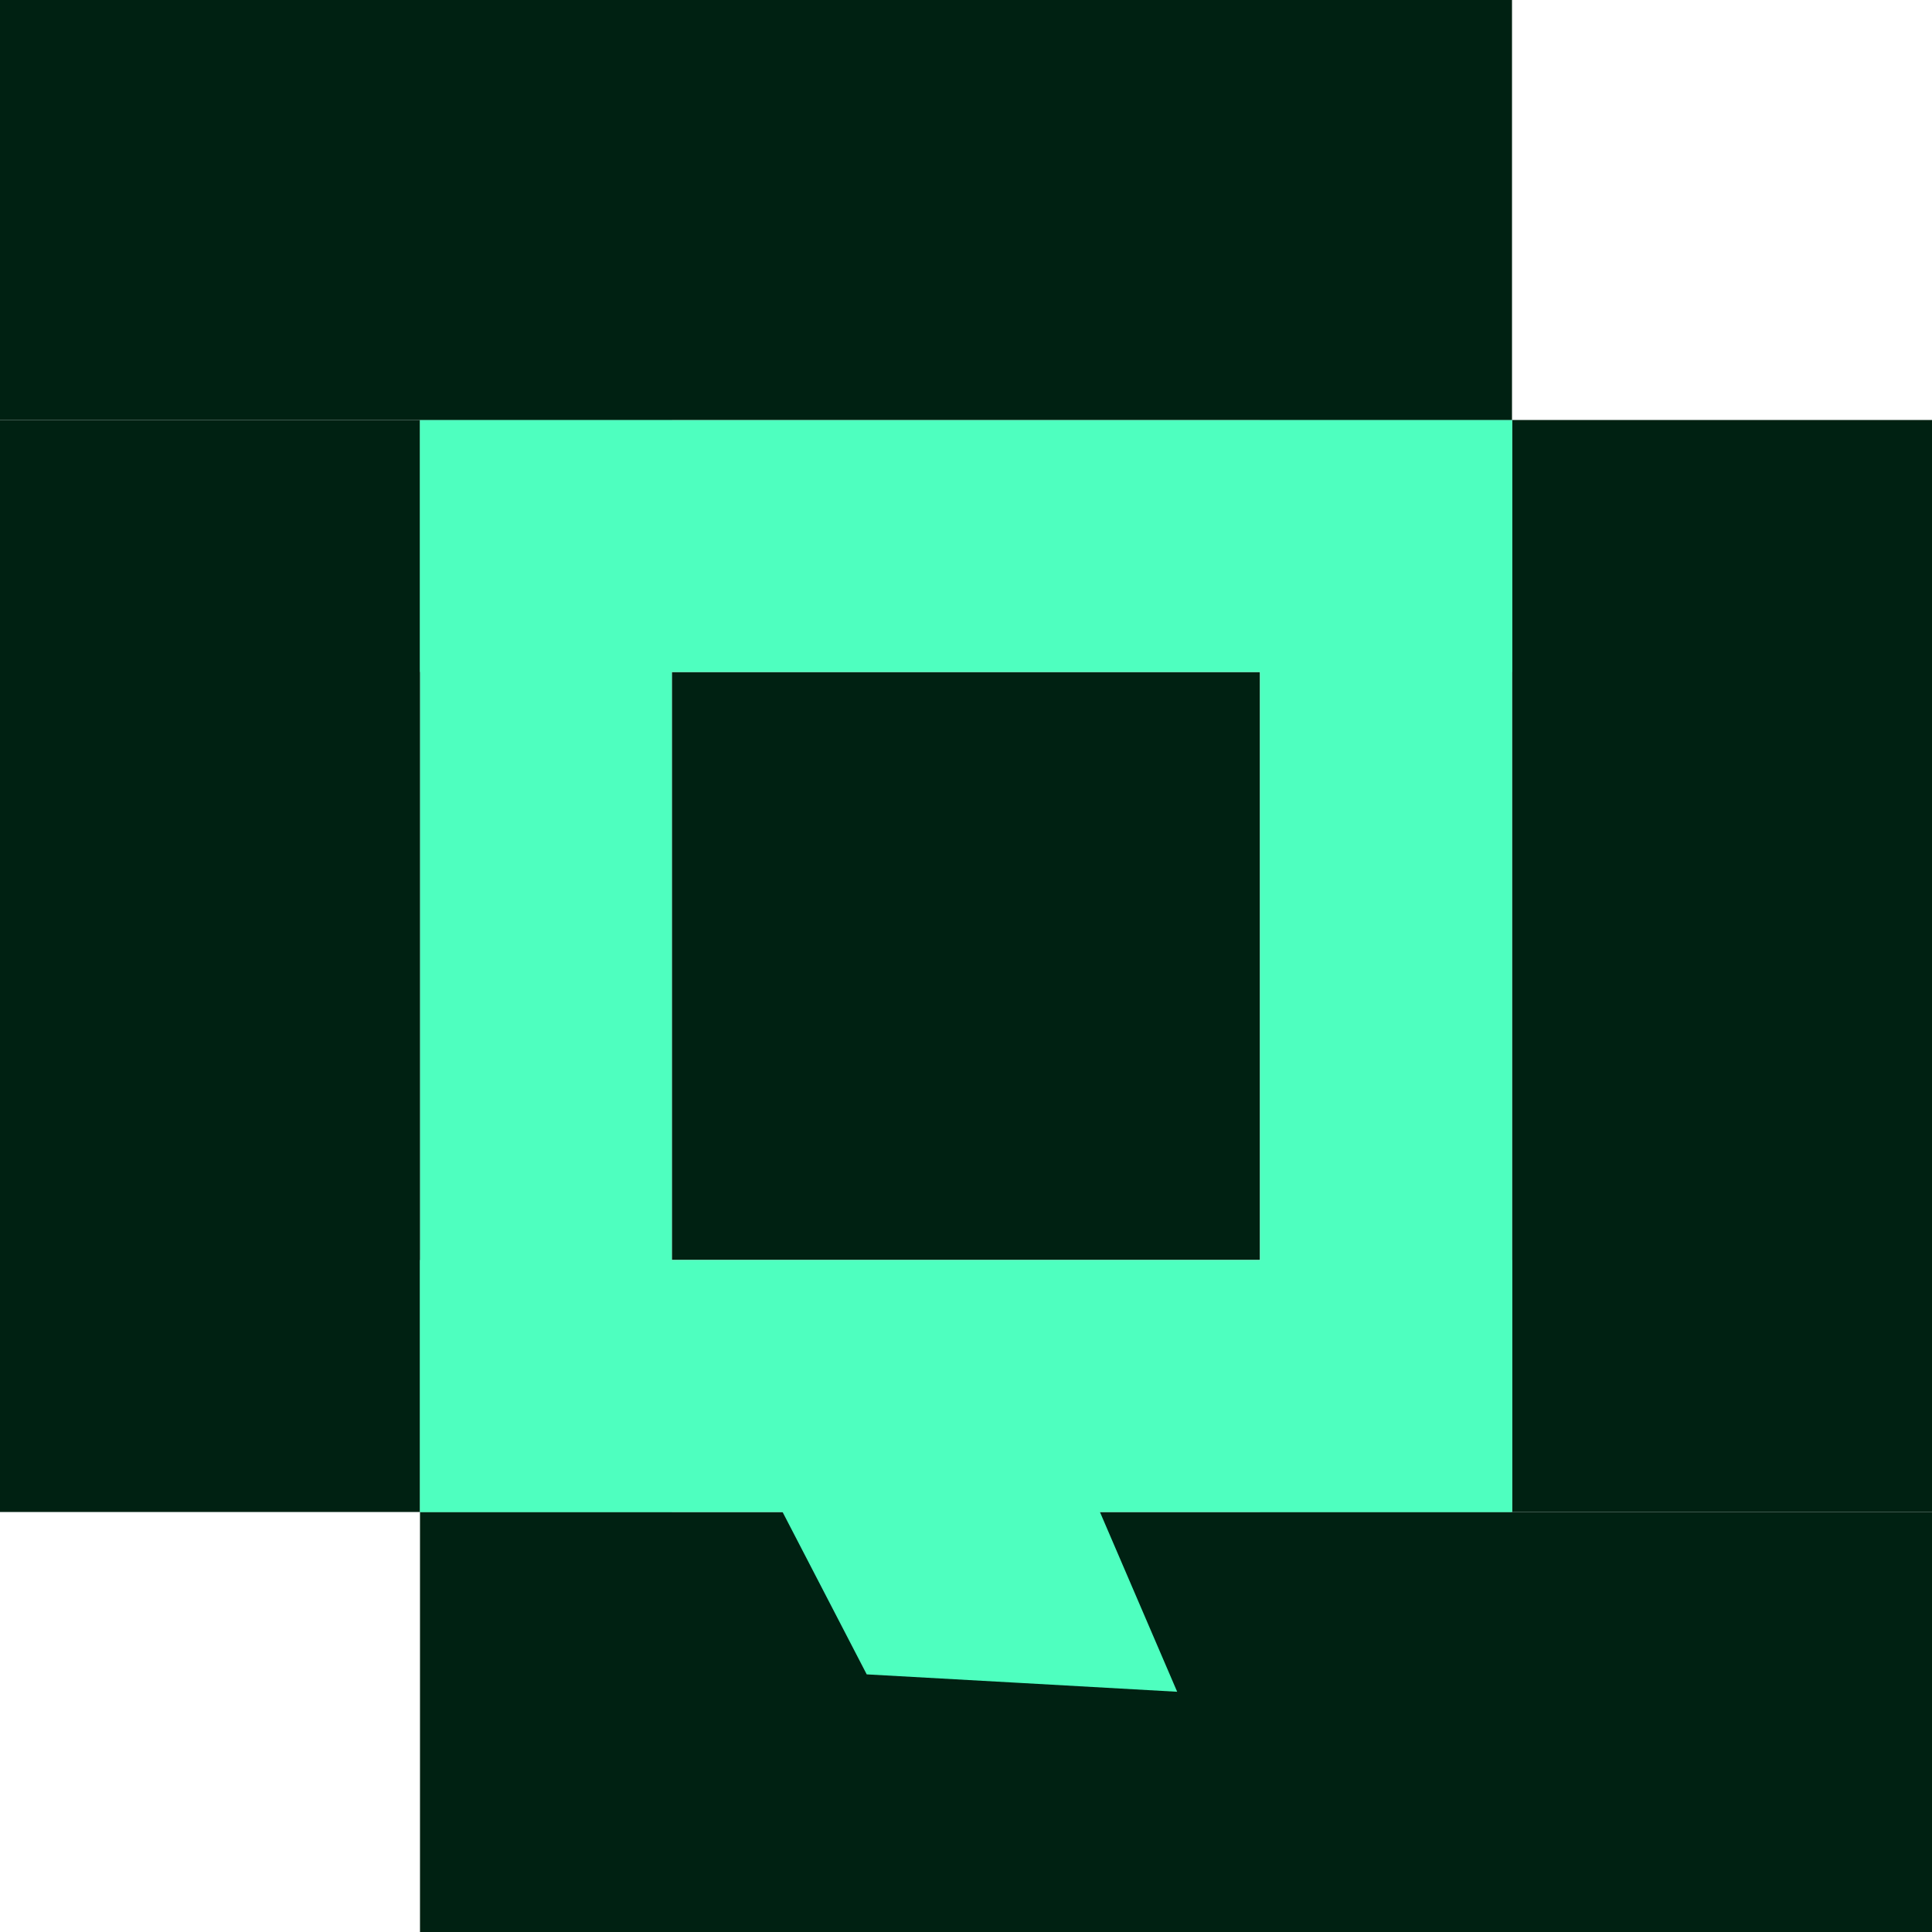
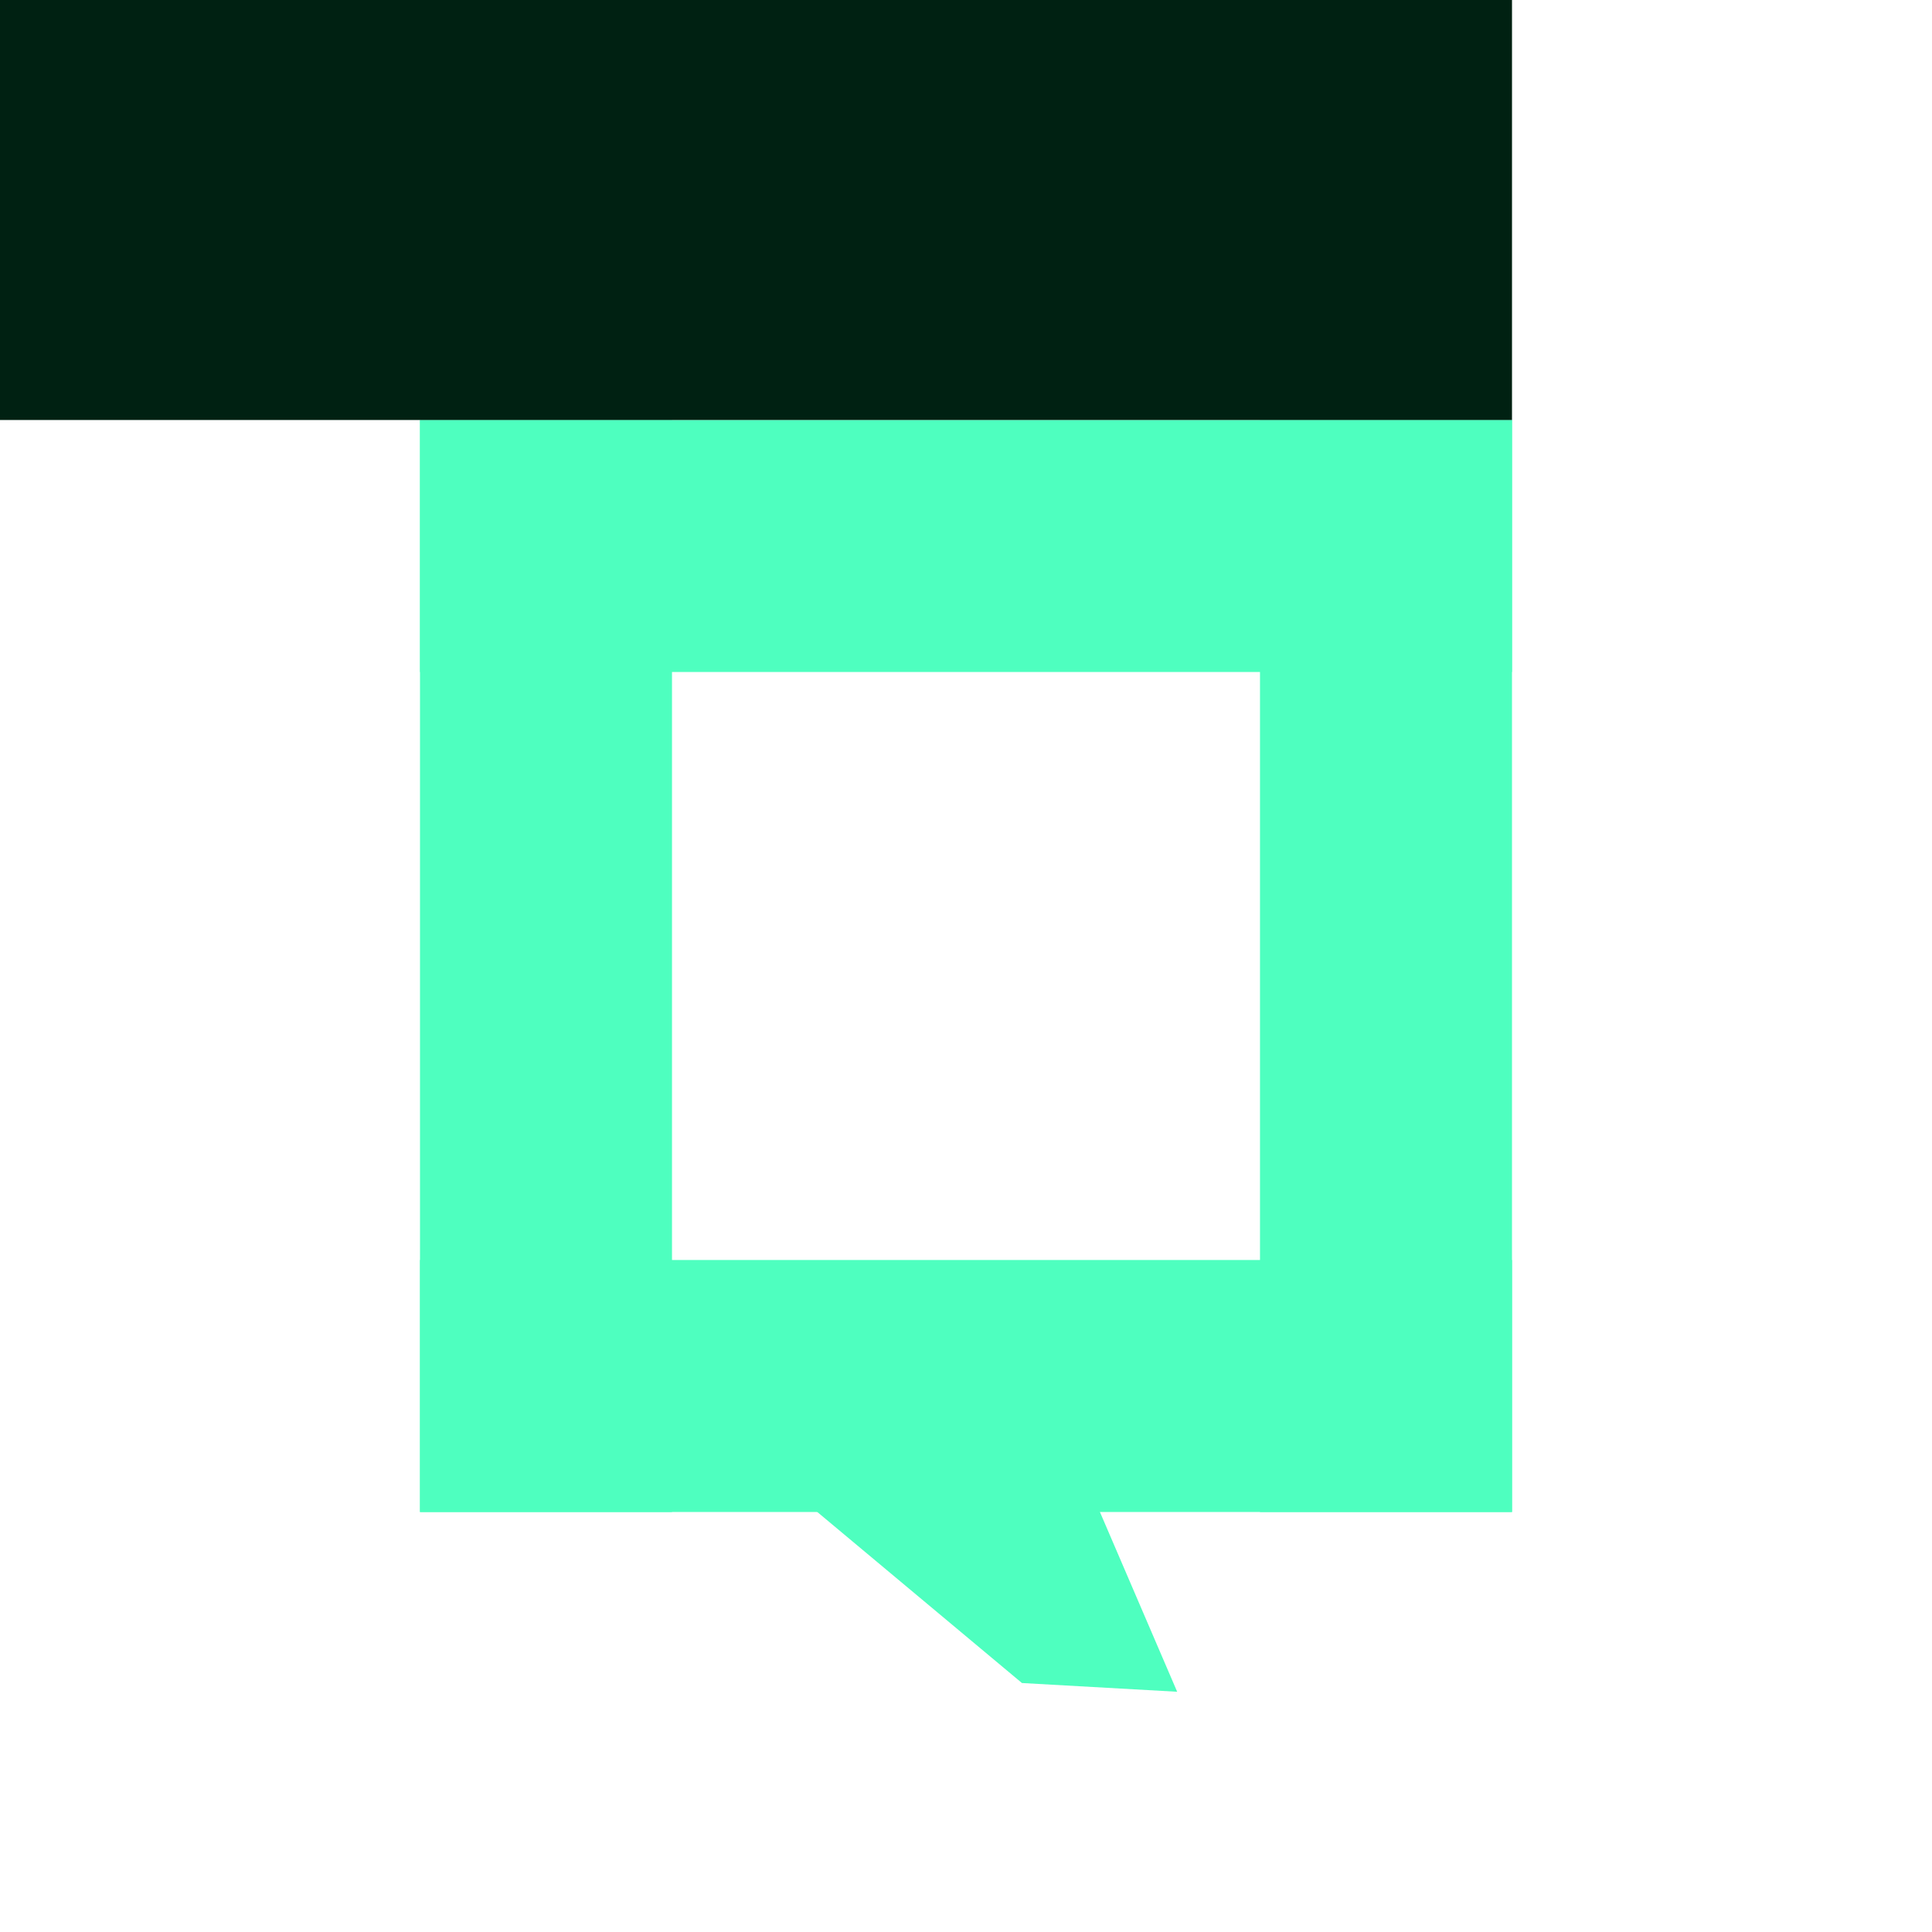
<svg xmlns="http://www.w3.org/2000/svg" width="23" height="23" viewBox="0 0 23 23" fill="none">
  <rect x="5" y="5" width="3" height="13" fill="#4EFFBF" />
-   <rect y="5" width="5" height="13" fill="#002112" />
-   <rect x="18" y="5" width="5" height="13" fill="#002112" />
-   <rect x="8" y="8" width="7" height="7" fill="#002112" />
  <rect x="15" y="5" width="3" height="13" fill="#4EFFBF" />
  <rect x="18" y="5" width="3" height="13" transform="rotate(90 18 5)" fill="#4EFFBF" />
  <rect x="18" width="5" height="18" transform="rotate(90 18 0)" fill="#002112" />
-   <rect x="23" y="18" width="5" height="18" transform="rotate(90 23 18)" fill="#002112" />
  <rect x="18" y="15" width="3" height="13" transform="rotate(90 18 15)" fill="#4EFFBF" />
-   <path d="M14.014 20.14L12.166 20.036L10.318 19.933L9 17.39L12.235 16L14.014 20.14Z" fill="#4EFFBF" />
+   <path d="M14.014 20.14L12.166 20.036L9 17.39L12.235 16L14.014 20.14Z" fill="#4EFFBF" />
</svg>